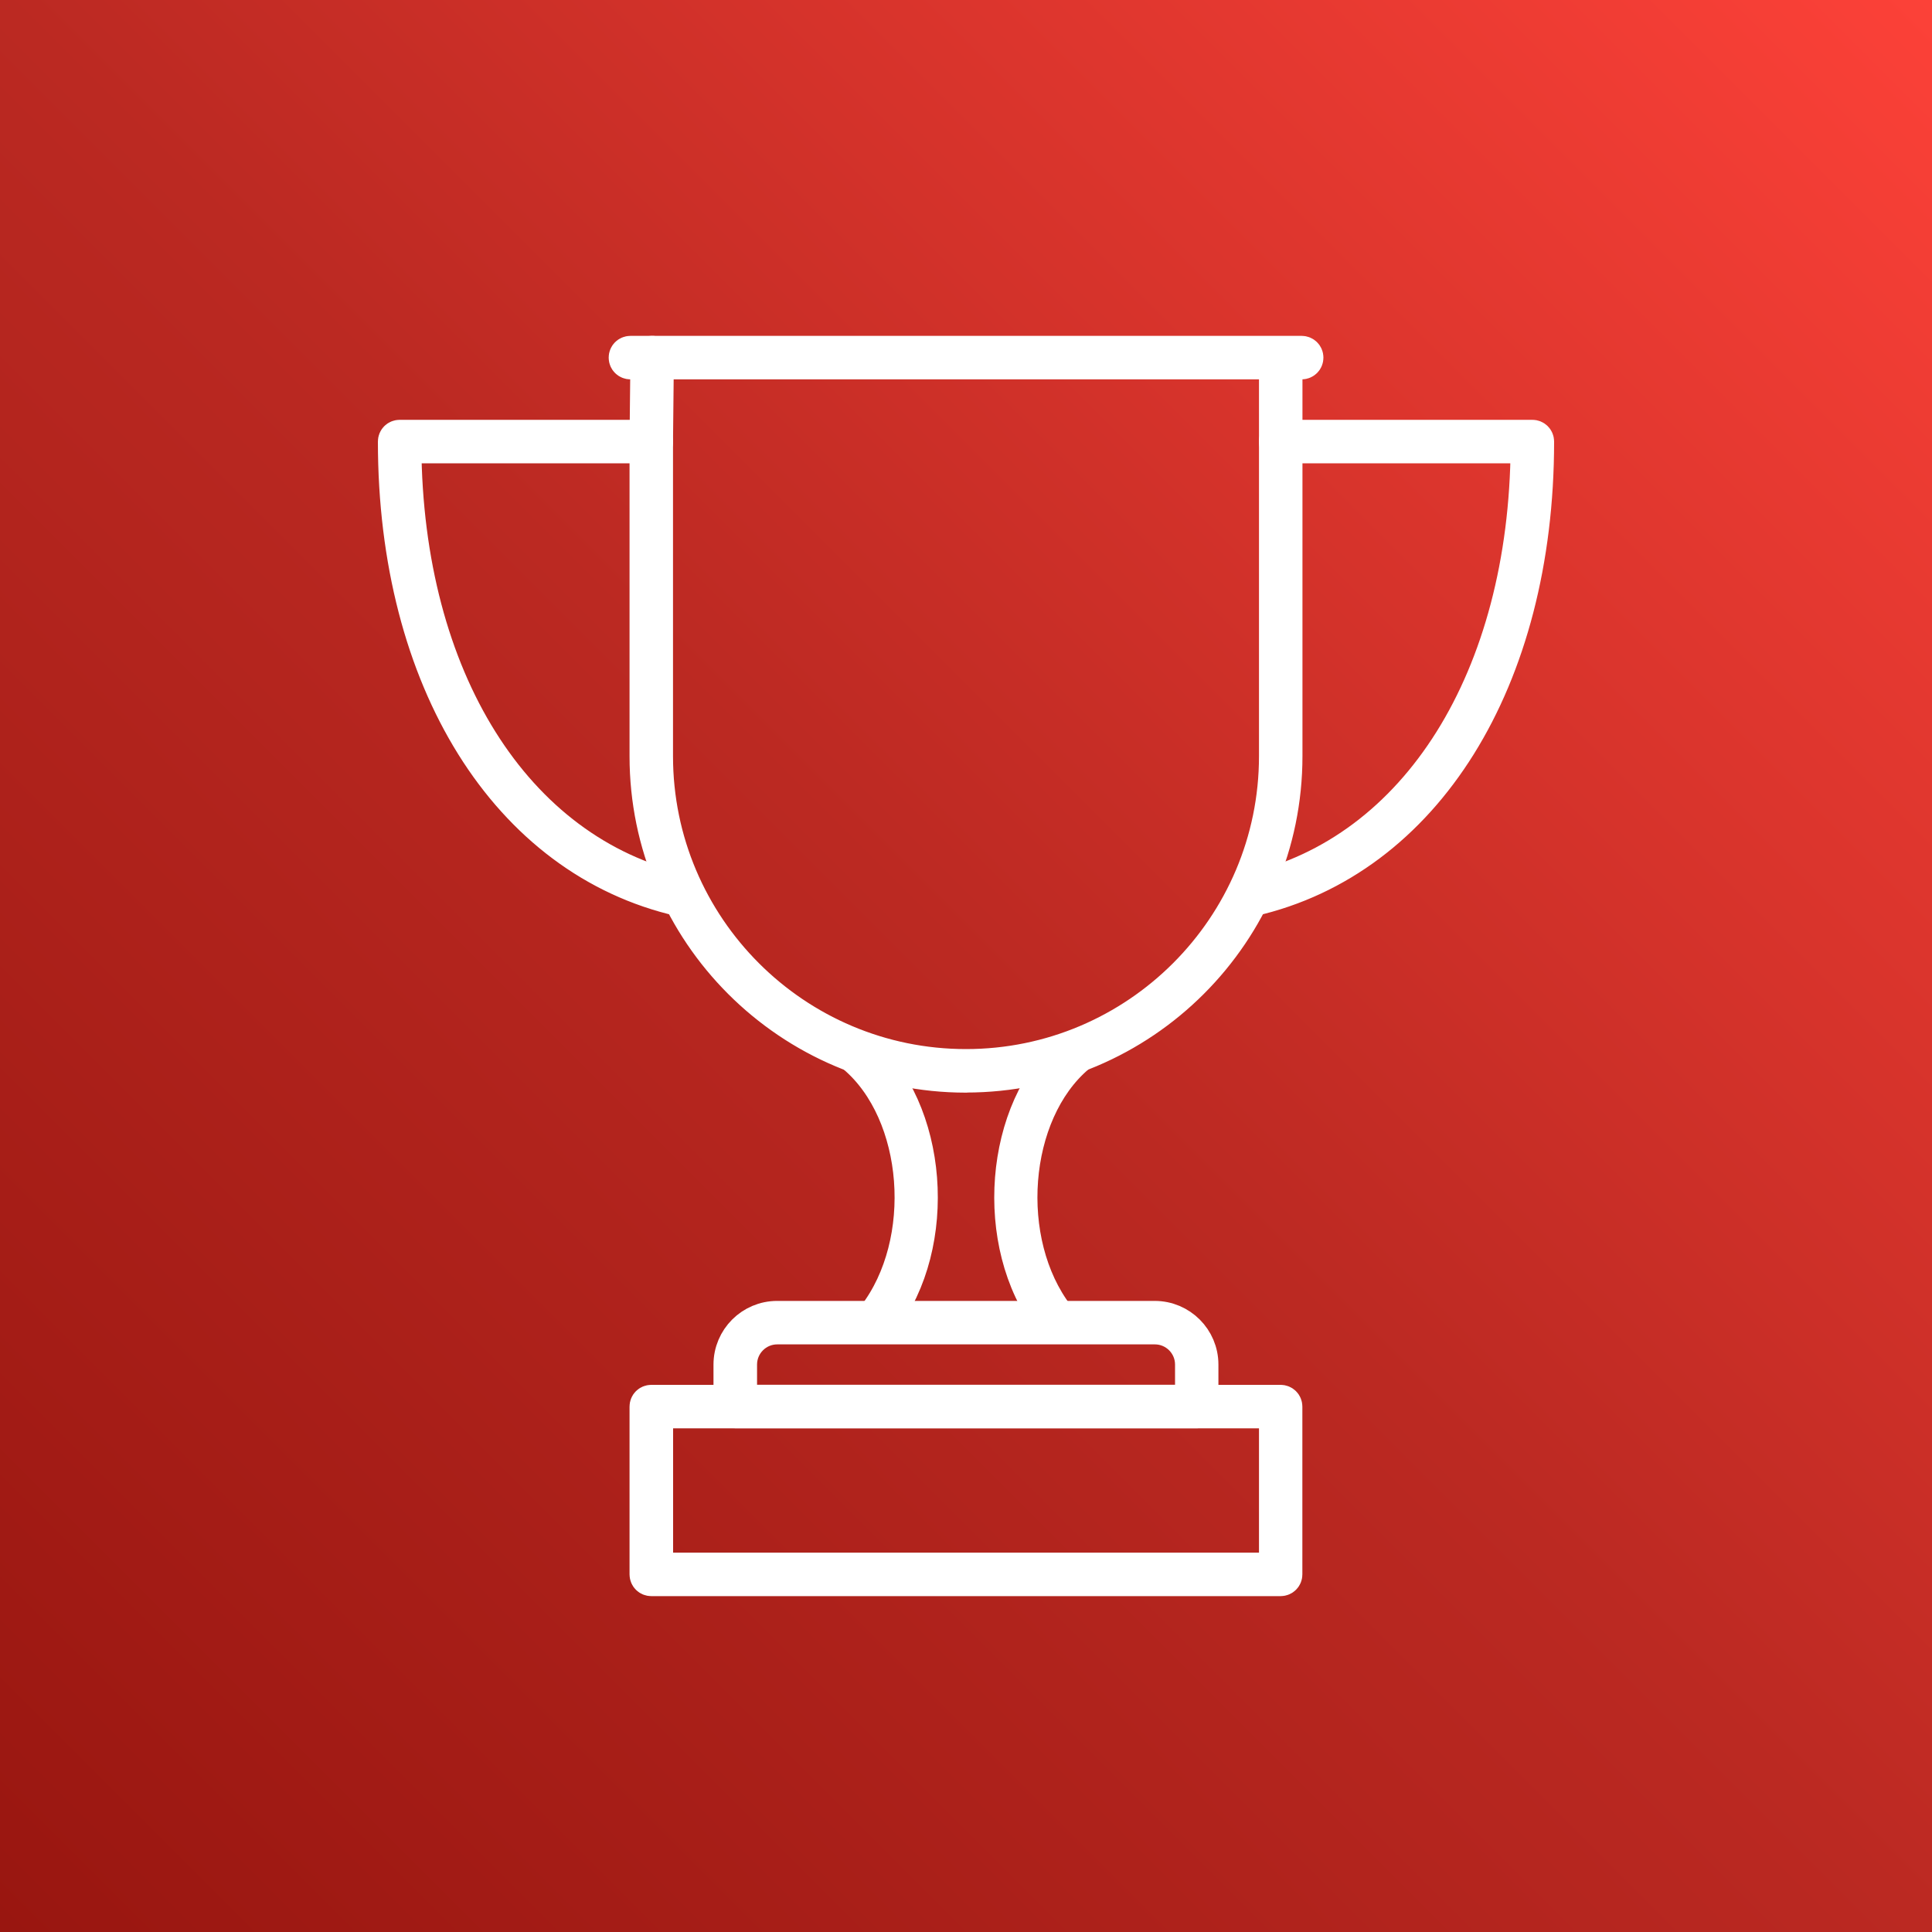
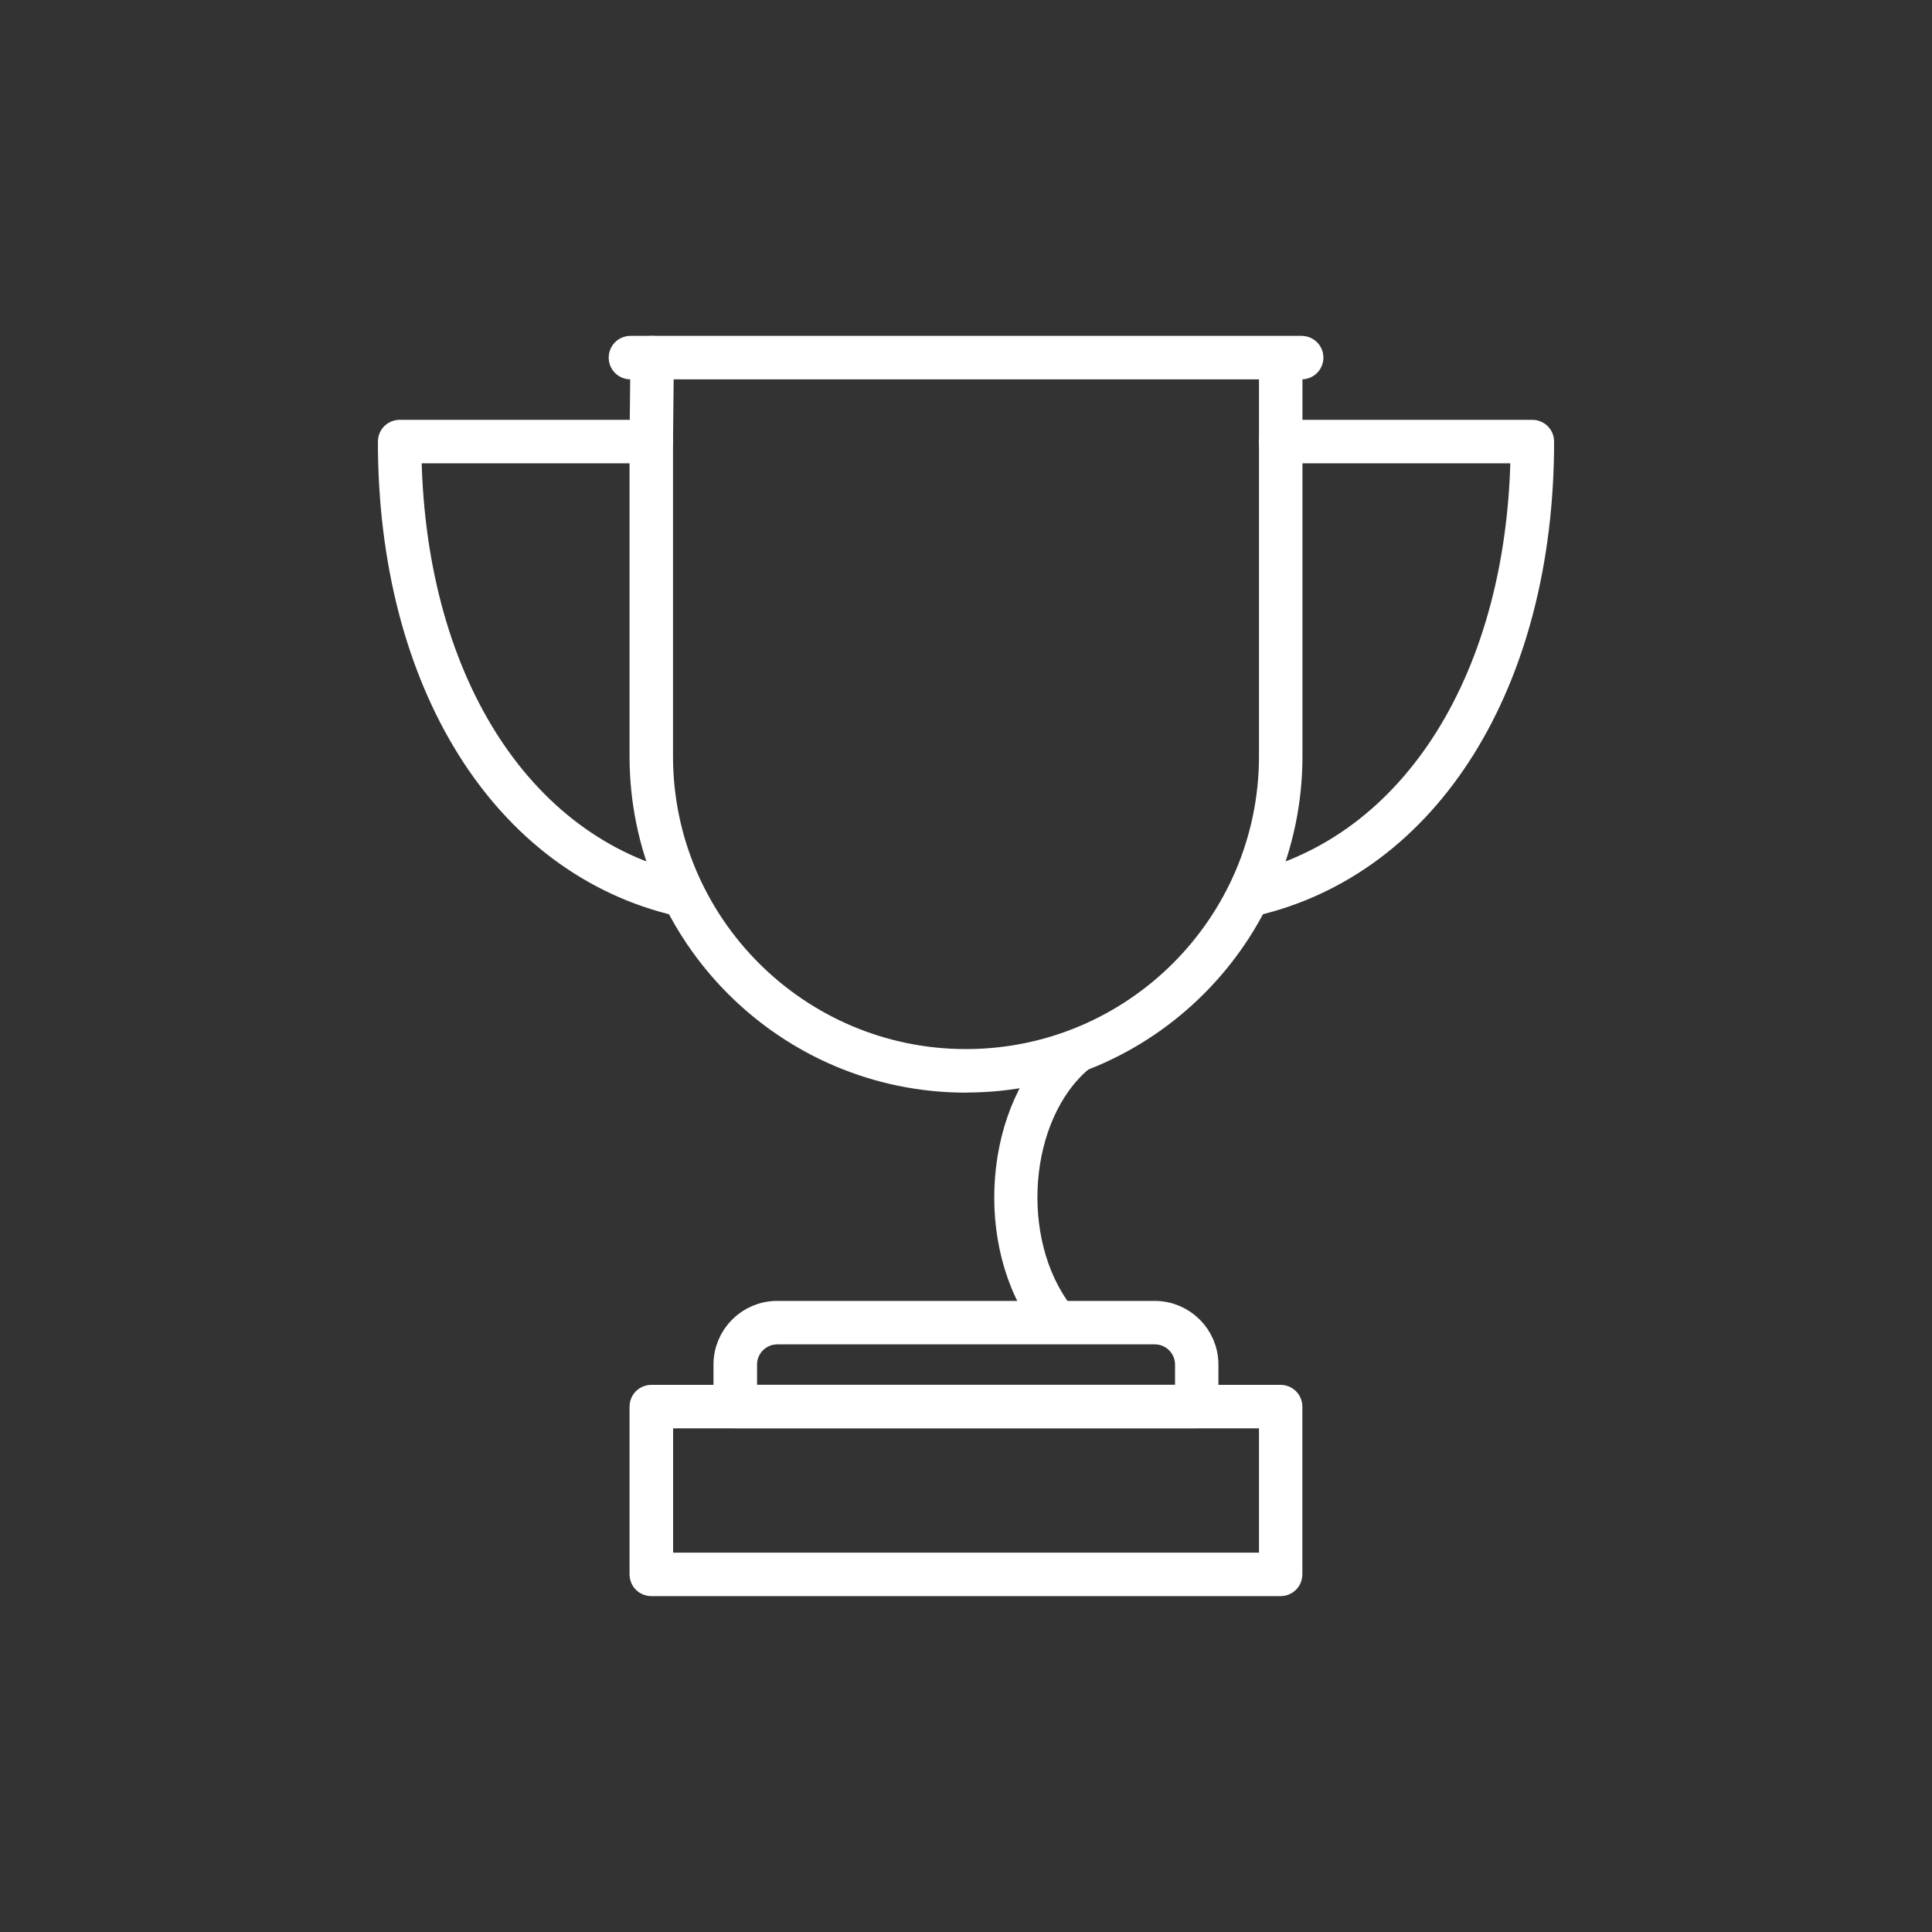
<svg xmlns="http://www.w3.org/2000/svg" id="Camada_1" viewBox="0 0 200 200">
  <rect x="0" y="0" width="200" height="200" fill="#333333" stroke="none" />
  <defs>
    <style>      .cls-1 {        fill: url(#Gradiente_sem_nome_6);      }      .cls-2 {        fill: none;        stroke: #fff;        stroke-linecap: round;        stroke-linejoin: round;        stroke-width: 3.5px;      }      .cls-3 {        fill: #455a64;      }    </style>
    <linearGradient id="Gradiente_sem_nome_6" data-name="Gradiente sem nome 6" x1="0" y1="200" x2="200" y2="0" gradientUnits="userSpaceOnUse">
      <stop offset="0" stop-color="#991610" />
      <stop offset=".5" stop-color="#bb2922" />
      <stop offset="1" stop-color="#fc4138" />
    </linearGradient>
  </defs>
-   <rect class="cls-1" x="0" width="200" height="200" />
  <g id="achievement">
    <g>
      <path class="cls-3" d="M70.56,93.14s-.07,0-.11-.01c-17.97-4.09-29.58-22.7-29.58-47.42,0-.28.22-.5.5-.5h26.06c.28,0,.5.22.5.5s-.22.5-.5.5h-25.56c.15,23.98,11.42,41.99,28.8,45.94.27.06.44.33.38.6-.05.23-.26.39-.49.39Z" />
-       <path class="cls-3" d="M129.47,93.13c-.23,0-.43-.16-.49-.39-.06-.27.11-.54.38-.6,17.36-3.97,28.62-21.97,28.77-45.93h-25.56c-.28,0-.5-.22-.5-.5s.22-.5.5-.5h26.06c.28,0,.5.22.5.5,0,24.7-11.6,43.31-29.55,47.41-.04,0-.08.01-.11.01Z" />
      <path class="cls-3" d="M109.08,137.02c-.15,0-.3-.07-.4-.2-6.16-8.05-5.06-22.04,2.22-28.23.21-.18.53-.15.71.06.18.21.15.53-.06.71-6.92,5.88-7.95,19.19-2.08,26.86.17.22.13.53-.09.7-.09.07-.2.1-.3.1Z" />
-       <path class="cls-3" d="M90.91,137.04c-.11,0-.21-.03-.3-.1-.22-.17-.26-.48-.09-.7,5.88-7.67,4.86-20.99-2.07-26.88-.21-.18-.24-.49-.06-.71s.49-.24.71-.06c7.29,6.2,8.39,20.19,2.21,28.24-.1.13-.25.2-.4.2Z" />
      <path class="cls-3" d="M100,111.36c-18.24,0-33.08-14.84-33.08-33.07v-32.58l.09-8.69c0-.27.23-.5.5-.5h0c.28,0,.5.23.5.5l-.09,8.69v32.57c0,17.69,14.39,32.07,32.08,32.07s32.08-14.39,32.08-32.07v-39.09c0-.28.22-.5.5-.5s.5.22.5.5v39.09c0,18.24-14.84,33.07-33.08,33.07Z" />
-       <path class="cls-3" d="M123.89,146.1h-47.78c-.28,0-.5-.22-.5-.5v-4.34c0-2.67,2.17-4.84,4.84-4.84h39.09c2.67,0,4.84,2.17,4.84,4.84v4.34c0,.28-.22.5-.5.5ZM76.61,145.1h46.78v-3.84c0-2.12-1.72-3.84-3.84-3.84h-39.09c-2.12,0-3.84,1.72-3.84,3.84v3.84Z" />
      <path class="cls-3" d="M132.57,163.48h-65.15c-.28,0-.5-.22-.5-.5v-17.37c0-.28.22-.5.5-.5h65.15c.28,0,.5.22.5.5v17.37c0,.28-.22.5-.5.5ZM67.93,162.48h64.15v-16.37h-64.15v16.37Z" />
      <path class="cls-3" d="M134.75,37.52h-69.49c-.28,0-.5-.22-.5-.5s.22-.5.5-.5h69.49c.28,0,.5.22.5.5s-.22.5-.5.5Z" />
    </g>
    <g>
      <path class="cls-2" d="M70.56,93.14s-.07,0-.11-.01c-17.97-4.09-29.58-22.7-29.58-47.42,0-.28.22-.5.5-.5h26.06c.28,0,.5.22.5.5s-.22.5-.5.5h-25.56c.15,23.98,11.42,41.99,28.8,45.94.27.06.44.33.38.6-.05.23-.26.39-.49.39Z" />
      <path class="cls-2" d="M129.47,93.13c-.23,0-.43-.16-.49-.39-.06-.27.11-.54.38-.6,17.36-3.97,28.62-21.97,28.77-45.93h-25.56c-.28,0-.5-.22-.5-.5s.22-.5.5-.5h26.06c.28,0,.5.22.5.5,0,24.7-11.6,43.31-29.55,47.41-.04,0-.08.01-.11.01Z" />
      <path class="cls-2" d="M109.08,137.02c-.15,0-.3-.07-.4-.2-6.16-8.05-5.06-22.04,2.22-28.23.21-.18.53-.15.71.06.18.21.15.53-.06.71-6.92,5.88-7.95,19.19-2.08,26.86.17.22.13.53-.09.7-.09.07-.2.1-.3.1Z" />
-       <path class="cls-2" d="M90.91,137.04c-.11,0-.21-.03-.3-.1-.22-.17-.26-.48-.09-.7,5.88-7.67,4.86-20.99-2.07-26.88-.21-.18-.24-.49-.06-.71s.49-.24.71-.06c7.29,6.2,8.39,20.19,2.21,28.24-.1.13-.25.2-.4.2Z" />
      <path class="cls-2" d="M100,111.36c-18.24,0-33.08-14.84-33.08-33.07v-32.58l.09-8.69c0-.27.23-.5.5-.5h0c.28,0,.5.23.5.5l-.09,8.69v32.57c0,17.69,14.39,32.07,32.08,32.07s32.08-14.39,32.08-32.07v-39.09c0-.28.22-.5.5-.5s.5.22.5.5v39.09c0,18.24-14.84,33.07-33.08,33.07Z" />
      <path class="cls-2" d="M123.89,146.1h-47.78c-.28,0-.5-.22-.5-.5v-4.34c0-2.67,2.17-4.84,4.84-4.84h39.09c2.67,0,4.84,2.17,4.84,4.84v4.34c0,.28-.22.5-.5.5ZM76.61,145.1h46.78v-3.84c0-2.12-1.72-3.84-3.84-3.84h-39.09c-2.12,0-3.84,1.72-3.84,3.84v3.84Z" />
      <path class="cls-2" d="M132.57,163.48h-65.15c-.28,0-.5-.22-.5-.5v-17.37c0-.28.22-.5.5-.5h65.15c.28,0,.5.22.5.5v17.37c0,.28-.22.5-.5.5ZM67.93,162.48h64.15v-16.37h-64.15v16.37Z" />
      <path class="cls-2" d="M134.75,37.52h-69.49c-.28,0-.5-.22-.5-.5s.22-.5.5-.5h69.49c.28,0,.5.22.5.5s-.22.5-.5.5Z" />
    </g>
  </g>
</svg>